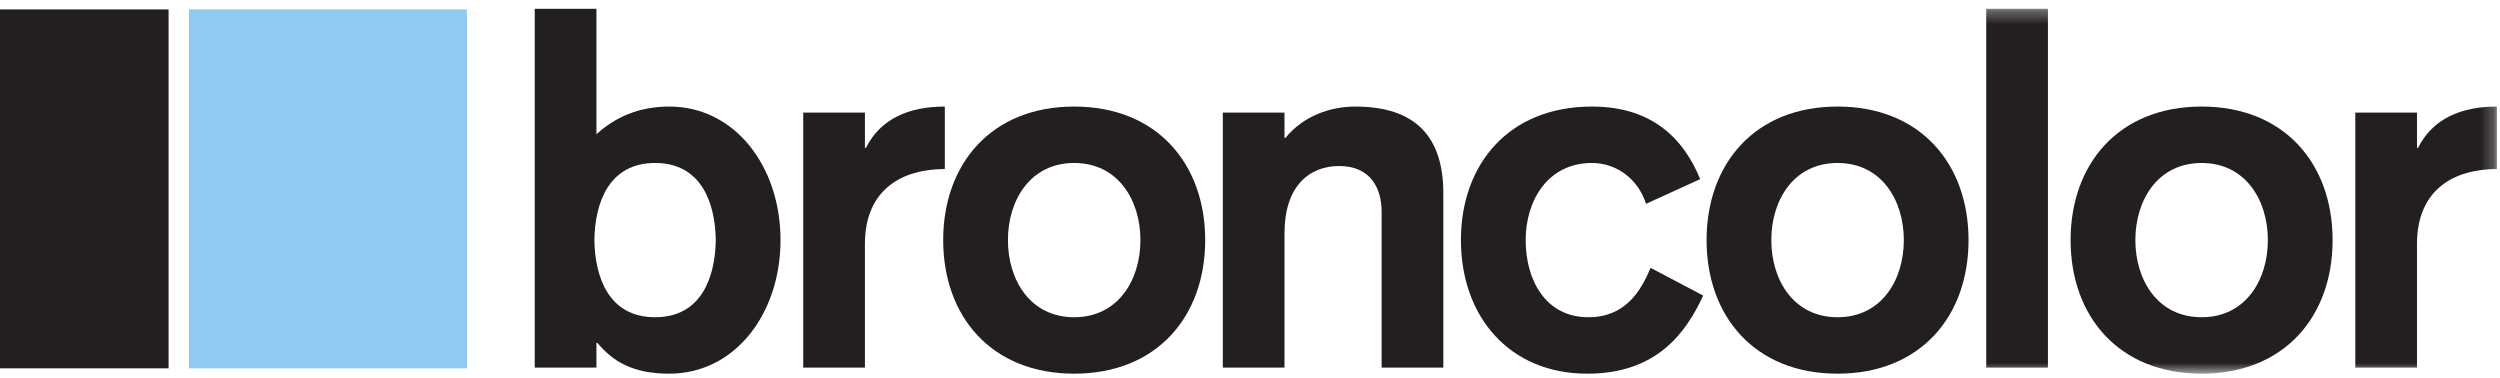
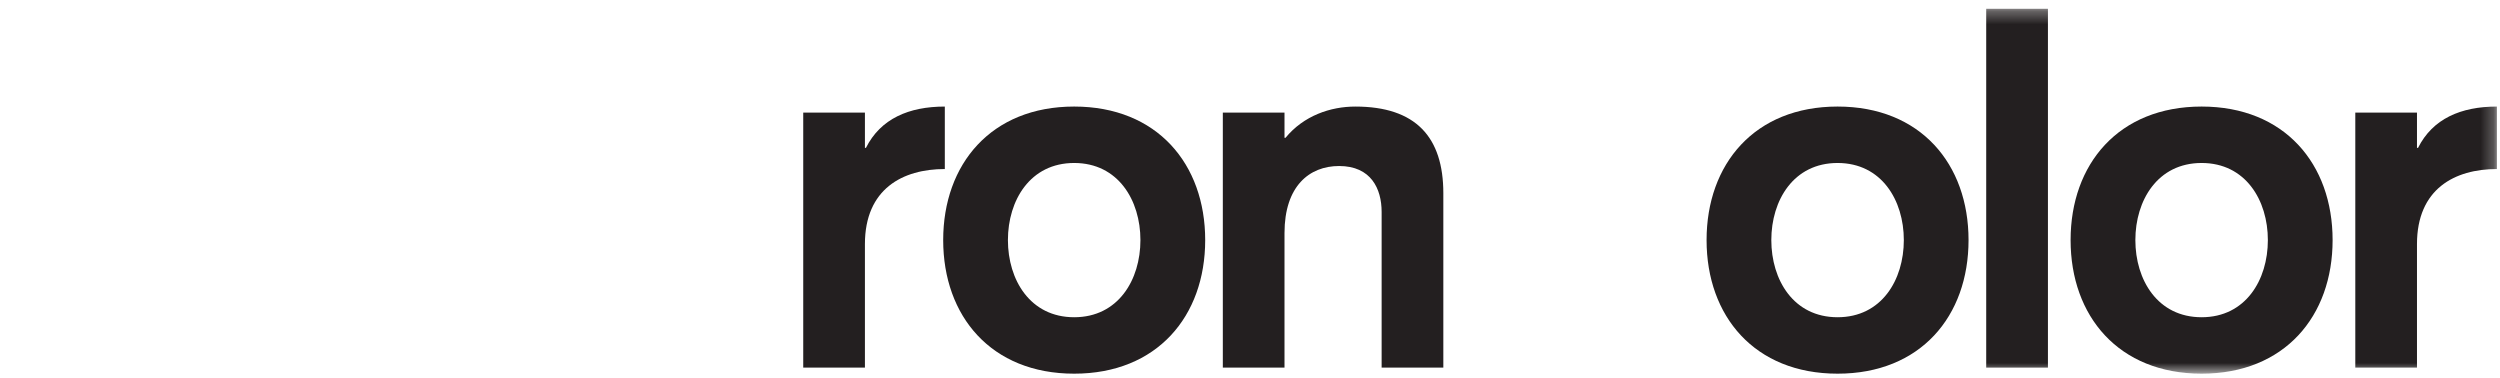
<svg xmlns="http://www.w3.org/2000/svg" xmlns:xlink="http://www.w3.org/1999/xlink" width="192px" height="29px" viewBox="0 0 192 29">
  <title>Logo</title>
  <desc>Created with Sketch.</desc>
  <defs>
    <polygon id="path-1" points="0 28.326 191.763 28.326 191.763 0.301 0 0.301" />
  </defs>
  <g id="Symbols" stroke="none" stroke-width="1" fill="none" fill-rule="evenodd">
    <g id="Navbar" transform="translate(-60, -25)">
      <g id="Logo">
        <g transform="translate(60, 25)">
-           <polygon id="Fill-1" fill="#90CAF1" points="14.516 28.288 35.859 28.288 35.859 0.724 14.516 0.724" />
-           <polygon id="Fill-2" fill="#231F20" points="0 28.288 12.947 28.288 12.947 0.724 0 0.724" />
          <g id="Group-19" transform="translate(0, 0.373)">
-             <path d="M45.649,18.066 C45.687,20.891 46.737,23.991 50.312,23.991 C53.884,23.991 54.933,20.891 54.971,18.066 C54.933,15.242 53.884,12.144 50.312,12.144 C46.737,12.144 45.687,15.242 45.649,18.066 L45.649,18.066 Z M41.067,0.301 L45.806,0.301 L45.806,9.939 C47.243,8.622 49.068,7.81 51.398,7.81 C56.448,7.81 59.944,12.416 59.944,18.066 C59.944,23.718 56.448,28.325 51.398,28.325 C48.562,28.325 47.049,27.358 45.883,25.963 L45.806,25.963 L45.806,27.859 L41.067,27.859 L41.067,0.301 Z" id="Fill-3" fill="#231F20" />
            <path d="M61.688,8.275 L66.426,8.275 L66.426,10.985 L66.503,10.985 C67.63,8.739 69.806,7.811 72.562,7.811 L72.562,12.609 C69.34,12.609 66.426,14.12 66.426,18.377 L66.426,27.86 L61.688,27.86 L61.688,8.275 Z" id="Fill-5" fill="#231F20" />
            <path d="M77.408,18.066 C77.408,21.126 79.119,23.991 82.497,23.991 C85.875,23.991 87.585,21.126 87.585,18.066 C87.585,15.01 85.875,12.144 82.497,12.144 C79.119,12.144 77.408,15.01 77.408,18.066 M92.559,18.066 C92.559,23.913 88.865,28.325 82.497,28.325 C76.127,28.325 72.437,23.913 72.437,18.066 C72.437,12.222 76.127,7.81 82.497,7.81 C88.865,7.81 92.559,12.222 92.559,18.066" id="Fill-7" fill="#231F20" />
            <path d="M93.913,8.275 L98.65,8.275 L98.65,10.21 L98.727,10.21 C100.127,8.507 102.185,7.811 104.088,7.811 C108.749,7.811 110.848,10.172 110.848,14.467 L110.848,27.86 L106.109,27.86 L106.109,15.9 C106.109,14.12 105.291,12.377 102.844,12.377 C100.554,12.377 98.65,13.925 98.65,17.526 L98.65,27.86 L93.913,27.86 L93.913,8.275 Z" id="Fill-9" fill="#231F20" />
-             <path d="M126.417,15.28 C125.794,13.344 124.125,12.144 122.261,12.144 C118.881,12.144 117.172,15.01 117.172,18.066 C117.172,21.126 118.686,23.991 121.99,23.991 C124.822,23.991 126.026,21.977 126.763,20.197 L130.804,22.325 C129.485,25.189 127.231,28.326 121.908,28.326 C115.89,28.326 112.199,23.913 112.199,18.066 C112.199,12.222 115.89,7.81 122.261,7.81 C127.035,7.81 129.368,10.443 130.574,13.383 L126.417,15.28 Z" id="Fill-11" fill="#231F20" />
            <path d="M136.037,18.066 C136.037,21.126 137.744,23.991 141.126,23.991 C144.504,23.991 146.214,21.126 146.214,18.066 C146.214,15.01 144.504,12.144 141.126,12.144 C137.744,12.144 136.037,15.01 136.037,18.066 M151.184,18.066 C151.184,23.913 147.495,28.325 141.126,28.325 C134.756,28.325 131.065,23.913 131.065,18.066 C131.065,12.222 134.756,7.81 141.126,7.81 C147.495,7.81 151.184,12.222 151.184,18.066" id="Fill-13" fill="#231F20" />
            <mask id="mask-2" fill="white">
              <use xlink:href="#path-1" />
            </mask>
            <g id="Clip-16" />
            <polygon id="Fill-15" fill="#231F20" mask="url(#mask-2)" points="152.541 27.86 157.281 27.86 157.281 0.301 152.541 0.301" />
            <path d="M163.996,18.066 C163.996,21.126 165.704,23.991 169.084,23.991 C172.463,23.991 174.172,21.126 174.172,18.066 C174.172,15.01 172.463,12.144 169.084,12.144 C165.704,12.144 163.996,15.01 163.996,18.066 M179.144,18.066 C179.144,23.913 175.454,28.325 169.084,28.325 C162.715,28.325 159.022,23.913 159.022,18.066 C159.022,12.222 162.715,7.81 169.084,7.81 C175.454,7.81 179.144,12.222 179.144,18.066" id="Fill-17" fill="#231F20" mask="url(#mask-2)" />
            <path d="M180.887,8.275 L185.624,8.275 L185.624,10.985 L185.705,10.985 C186.83,8.739 189.005,7.811 191.763,7.811 L191.763,12.609 C188.54,12.609 185.624,14.12 185.624,18.377 L185.624,27.86 L180.887,27.86 L180.887,8.275 Z" id="Fill-18" fill="#231F20" mask="url(#mask-2)" />
          </g>
        </g>
      </g>
    </g>
  </g>
</svg>